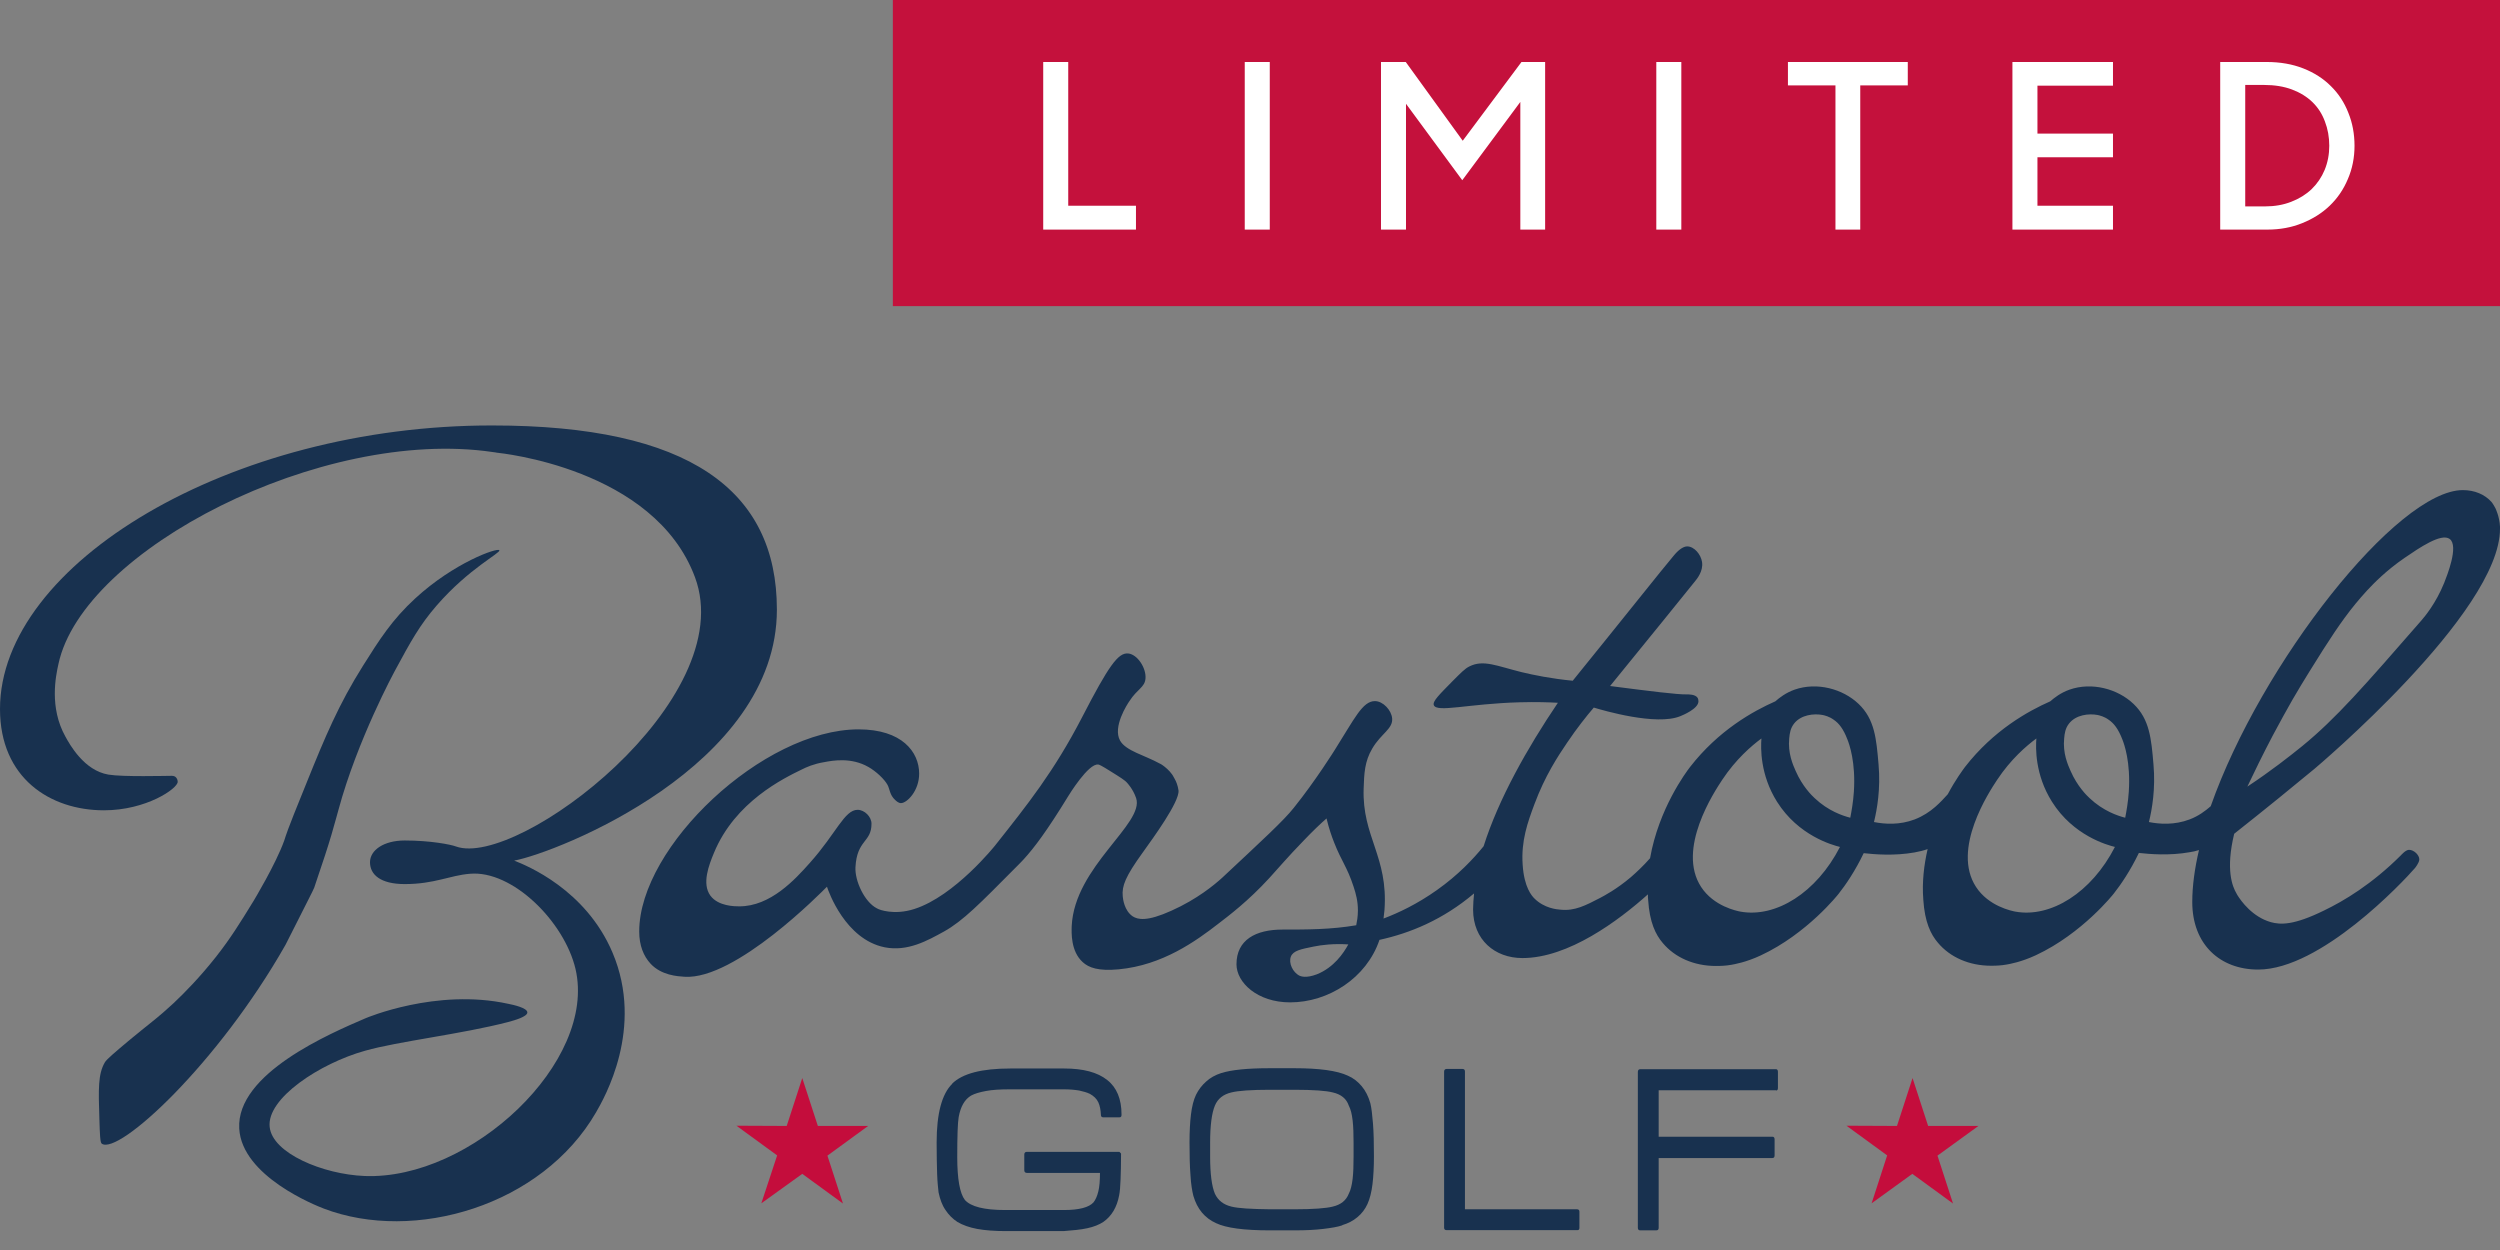
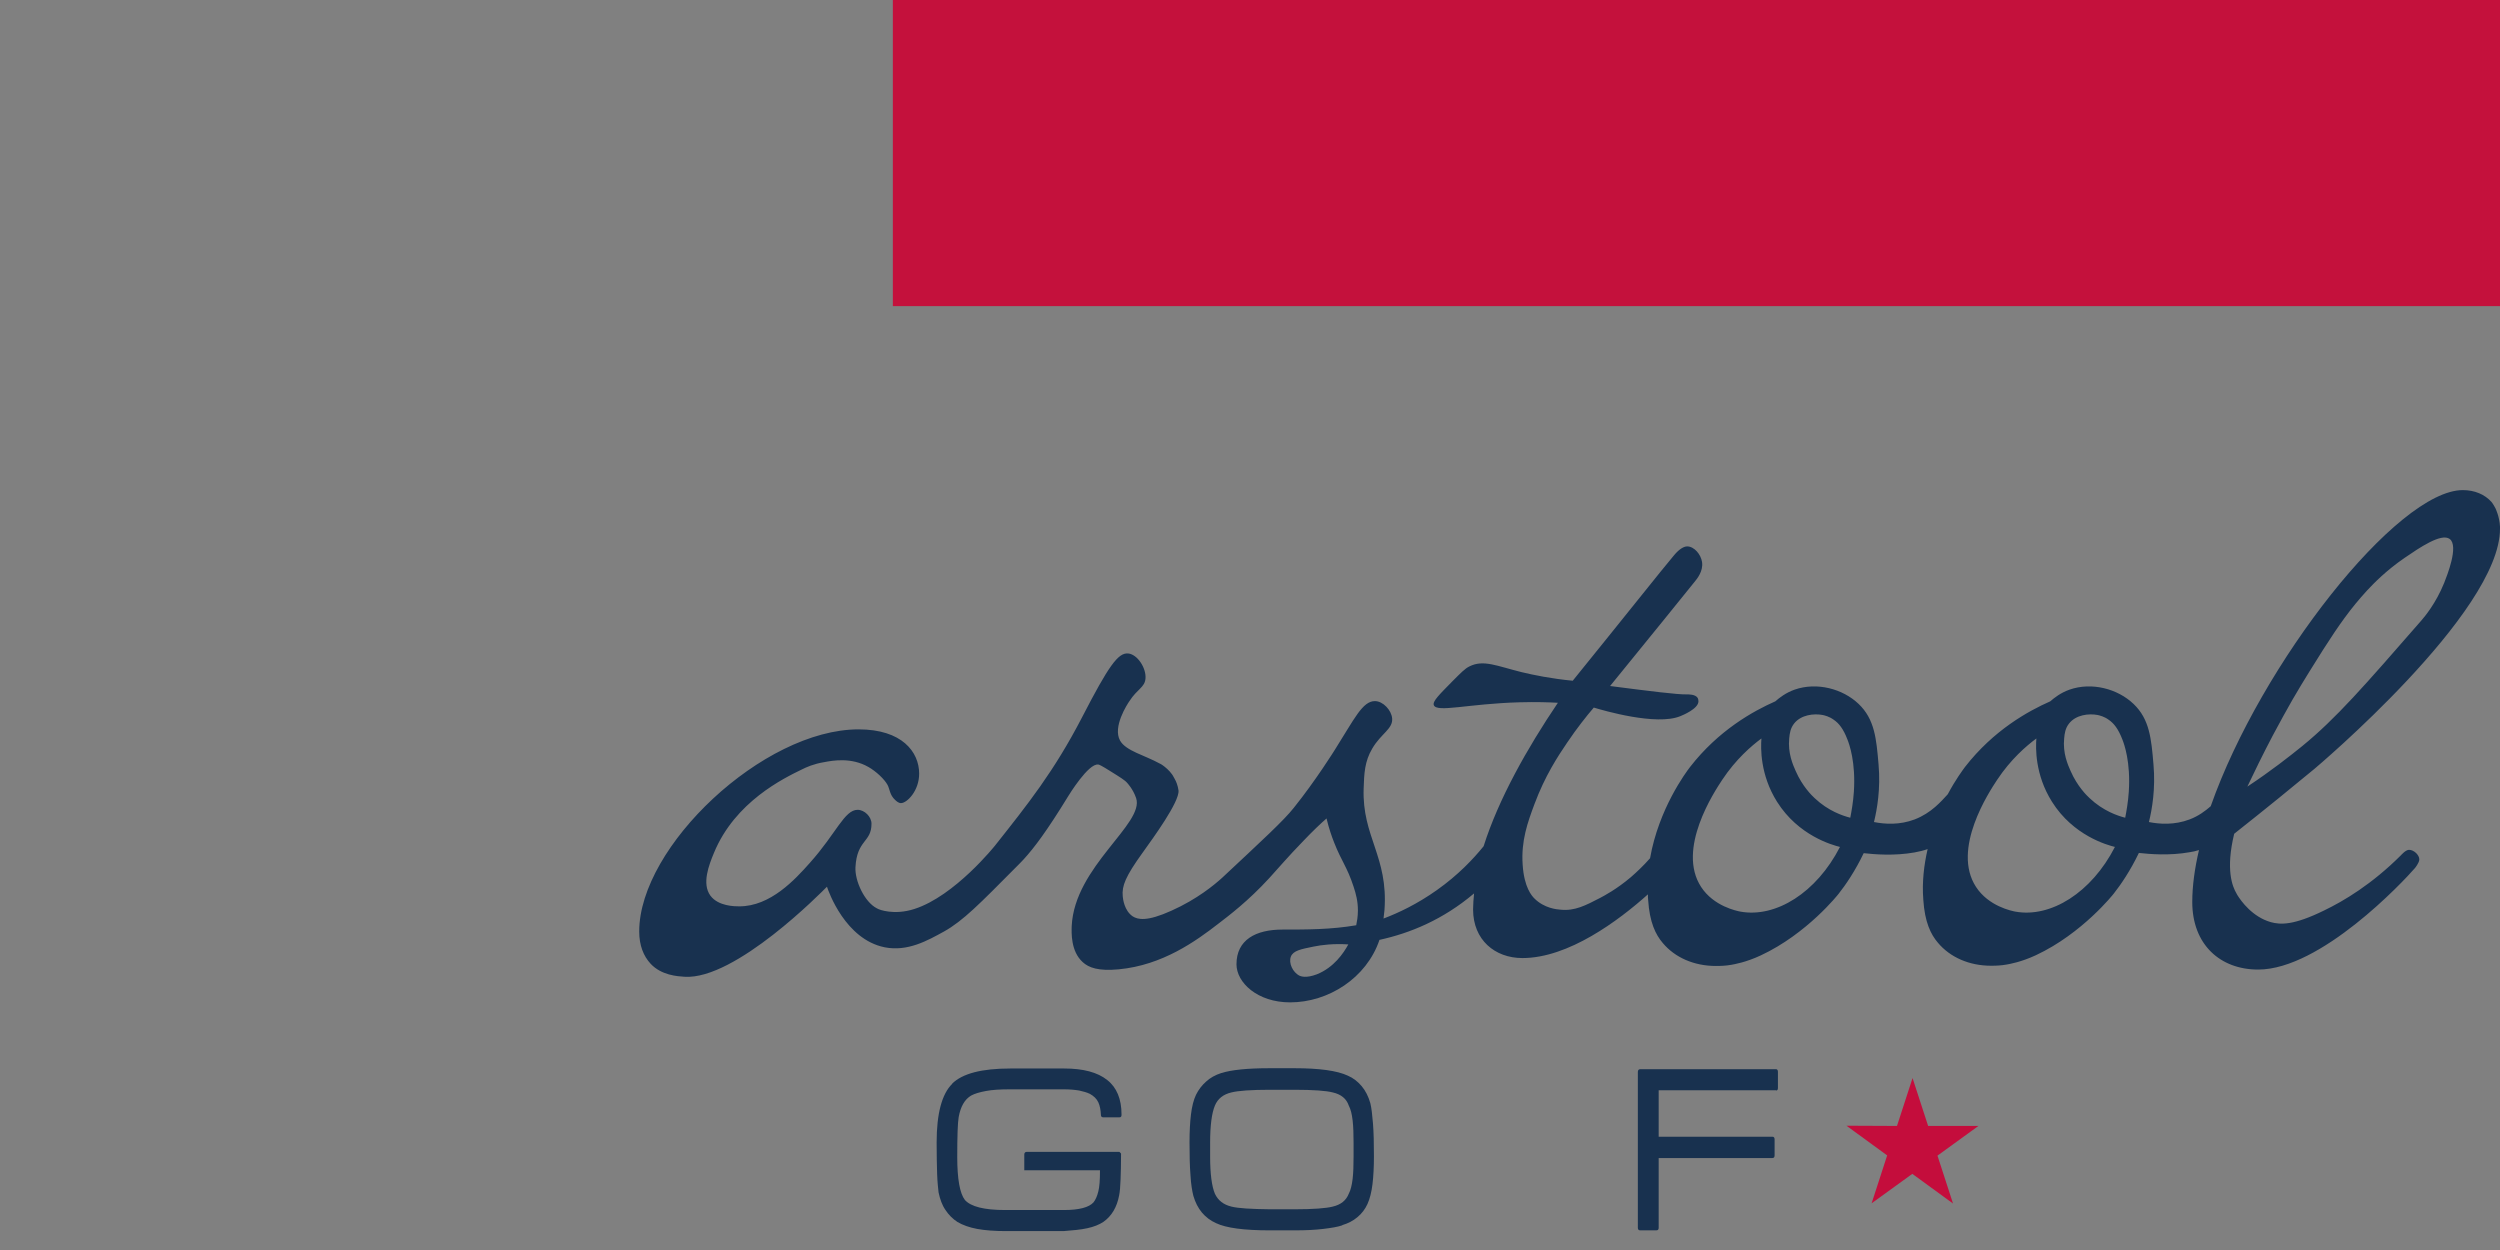
<svg xmlns="http://www.w3.org/2000/svg" width="98" height="49" viewBox="0 0 98 49" fill="none">
  <rect x="0" y="0" width="98" height="49" fill="#808080" stroke="none" />
  <rect x="35" width="63" height="12" fill="#C4113C" />
-   <path d="M40.894 2.43H41.875V8.064H44.53V9H40.894V2.43ZM48.794 2.43H49.775V9H48.794V2.43ZM54.135 2.43H55.106L57.339 5.517L59.642 2.43H60.569V9H59.597V3.996L57.321 7.065L55.115 4.068V9H54.135V2.43ZM64.927 2.43H65.908V9H64.927V2.43ZM71.95 3.348H70.087V2.43H74.785V3.348H72.922V9H71.95V3.348ZM78.887 2.43H82.829V3.357H79.868V5.238H82.829V6.165H79.868V8.064H82.829V9H78.887V2.43ZM87.032 2.43H88.85C89.384 2.43 89.864 2.514 90.29 2.682C90.716 2.85 91.076 3.081 91.37 3.375C91.67 3.669 91.898 4.017 92.054 4.419C92.216 4.815 92.297 5.247 92.297 5.715C92.297 6.183 92.21 6.618 92.036 7.02C91.868 7.422 91.631 7.77 91.325 8.064C91.025 8.352 90.665 8.58 90.245 8.748C89.831 8.916 89.378 9 88.886 9H87.032V2.43ZM88.013 3.33V8.091H88.787C89.165 8.091 89.507 8.031 89.813 7.911C90.125 7.791 90.392 7.626 90.614 7.416C90.836 7.2 91.007 6.948 91.127 6.66C91.247 6.366 91.307 6.051 91.307 5.715C91.307 5.373 91.25 5.055 91.136 4.761C91.028 4.467 90.866 4.215 90.65 4.005C90.434 3.795 90.167 3.63 89.849 3.51C89.531 3.39 89.165 3.33 88.751 3.33H88.013Z" fill="white" />
-   <path d="M0 27.793C0 30.506 1.971 31.764 4.074 31.764C5.736 31.764 6.966 30.91 6.966 30.647C6.966 30.581 6.938 30.497 6.872 30.45C6.816 30.412 6.759 30.412 6.731 30.412C6.506 30.412 4.816 30.459 4.253 30.365C3.295 30.206 2.732 29.182 2.563 28.873C1.925 27.727 2.187 26.497 2.291 26.028C3.248 21.55 12.627 16.734 19.311 17.72C19.386 17.729 19.461 17.739 19.489 17.748H19.499C19.536 17.757 25.648 18.33 27.244 22.63C29.027 27.427 20.297 34.055 17.875 33.182C17.677 33.106 16.87 32.947 15.866 32.947C15.049 32.947 14.504 33.322 14.504 33.801C14.504 34.28 14.908 34.656 15.866 34.656C17.03 34.656 17.621 34.318 18.419 34.252C20.081 34.102 22.118 36.12 22.559 37.979C23.413 41.621 18.457 46.268 14.288 46.099C12.664 46.034 10.674 45.208 10.571 44.175C10.449 43.058 12.533 41.687 14.307 41.19C15.593 40.823 18.128 40.532 19.921 40.063C20.165 39.997 20.672 39.856 20.672 39.687C20.672 39.509 20.118 39.387 19.921 39.349C17.105 38.73 14.335 39.913 14.335 39.913C12.937 40.514 9.256 42.081 9.378 44.24C9.482 46.109 12.373 47.254 12.692 47.376C16.232 48.728 21.245 47.273 23.366 43.602C23.686 43.048 25.263 40.307 24.014 37.35C22.963 34.862 20.634 33.923 20.156 33.736C21.817 33.426 30.454 30.046 30.454 23.897C30.454 19.194 26.99 16.678 19.302 16.678C9.012 16.668 0 22.113 0 27.793Z" fill="#18314F" />
  <path d="M90.725 30.14C90.725 30.14 98.01 24.019 98 20.724C98 20.696 98 20.677 98 20.649C97.982 20.245 97.822 19.926 97.822 19.926C97.737 19.757 97.662 19.672 97.662 19.672C97.4 19.381 97.005 19.212 96.545 19.212C93.973 19.212 88.631 26 86.66 31.604C86.444 31.792 86.181 31.989 85.834 32.121C85.242 32.346 84.66 32.309 84.238 32.224C84.36 31.726 84.501 30.928 84.416 29.962C84.332 28.966 84.266 28.197 83.637 27.596C83.008 26.995 81.994 26.732 81.13 27.032C80.783 27.154 80.53 27.352 80.37 27.492C79.497 27.877 78.145 28.628 77.028 30.065C76.953 30.168 76.662 30.553 76.352 31.135C76.099 31.407 75.714 31.867 75.056 32.121C74.465 32.346 73.883 32.309 73.46 32.224C73.582 31.726 73.723 30.928 73.639 29.962C73.554 28.966 73.489 28.197 72.86 27.596C72.231 26.995 71.217 26.732 70.353 27.032C70.006 27.154 69.752 27.352 69.593 27.492C68.72 27.877 67.368 28.628 66.251 30.065C66.091 30.271 65.021 31.708 64.683 33.642C64.411 33.951 64.148 34.195 63.932 34.383C63.368 34.862 62.88 35.115 62.721 35.2C62.157 35.491 61.735 35.716 61.181 35.66C61.031 35.651 60.533 35.604 60.148 35.219C60.055 35.125 59.745 34.796 59.688 33.895C59.623 32.956 59.886 32.233 60.148 31.529C60.562 30.412 61.078 29.633 61.435 29.107C61.829 28.525 62.195 28.065 62.477 27.737C62.843 27.849 64.927 28.459 65.866 28.075C65.96 28.037 66.579 27.784 66.579 27.492C66.579 27.446 66.57 27.399 66.551 27.361C66.457 27.211 66.185 27.22 66.11 27.22C65.772 27.23 64.711 27.098 63.115 26.892C64.711 24.939 65.894 23.465 66.42 22.817C66.523 22.695 66.776 22.386 66.72 22.029C66.673 21.728 66.41 21.419 66.138 21.419C66.007 21.419 65.828 21.522 65.631 21.756C65.162 22.31 63.697 24.16 61.651 26.685C60.796 26.601 60.111 26.46 59.642 26.347C58.665 26.103 58.149 25.85 57.604 26.122C57.426 26.206 57.266 26.375 56.928 26.713C56.412 27.239 56.149 27.492 56.206 27.643C56.328 27.943 57.548 27.586 59.566 27.53C60.214 27.511 60.74 27.53 61.069 27.549C59.858 29.342 58.74 31.332 58.158 33.172C57.755 33.67 57.163 34.299 56.328 34.89C55.548 35.444 54.807 35.791 54.234 36.007C54.243 35.932 54.253 35.81 54.272 35.669C54.422 33.576 53.389 32.797 53.455 30.91C53.474 30.328 53.492 29.849 53.793 29.342C54.14 28.75 54.61 28.572 54.572 28.159C54.544 27.84 54.215 27.483 53.896 27.483C53.408 27.483 53.089 28.187 52.328 29.389C52.328 29.389 51.568 30.609 50.714 31.67C50.319 32.168 49.512 32.909 47.916 34.402C47.606 34.684 46.93 35.247 45.926 35.697C44.95 36.139 44.602 36.045 44.405 35.923C44.067 35.697 44.02 35.228 44.011 35.134C43.973 34.731 44.114 34.364 44.79 33.426C45.194 32.862 46.245 31.426 46.198 30.985C46.17 30.788 46.104 30.628 46.048 30.534C45.992 30.422 45.945 30.356 45.945 30.356C45.823 30.187 45.682 30.074 45.578 29.999C45.532 29.962 45.485 29.943 45.466 29.933C44.874 29.605 44.133 29.436 43.907 29.032C43.607 28.497 44.189 27.605 44.274 27.483C44.583 27.004 44.874 26.948 44.903 26.601C44.94 26.188 44.583 25.643 44.217 25.615C43.832 25.587 43.466 26.084 42.415 28.122C41.316 30.243 40.293 31.52 39.007 33.144C39.007 33.144 37.43 35.125 35.843 35.632C35.027 35.895 34.444 35.641 34.444 35.641C34.407 35.622 34.388 35.613 34.369 35.604C33.891 35.359 33.506 34.533 33.534 33.998C33.59 32.909 34.163 33.031 34.163 32.29C34.163 32.017 33.891 31.745 33.618 31.745C33.102 31.745 32.783 32.665 31.75 33.82C31.159 34.486 30.201 35.529 28.981 35.529C28.812 35.529 28.155 35.529 27.845 35.106C27.507 34.637 27.788 33.914 27.986 33.435C28.812 31.426 30.727 30.506 31.44 30.159C31.609 30.074 31.9 29.943 32.304 29.877C32.651 29.811 33.365 29.68 34.041 30.065C34.341 30.234 34.67 30.544 34.792 30.769C34.876 30.919 34.876 31.163 35.083 31.351C35.139 31.407 35.224 31.482 35.318 31.482C35.552 31.482 36.031 31.004 36.031 30.328C36.031 29.473 35.355 28.591 33.656 28.591C29.92 28.591 25.057 33.182 25.057 36.514C25.057 37.059 25.226 37.481 25.507 37.782C25.93 38.232 26.549 38.27 26.831 38.289C28.831 38.42 32.229 34.947 32.417 34.759C32.482 34.956 33.14 36.824 34.679 37.134C35.58 37.312 36.36 36.871 37.007 36.514C37.749 36.101 38.416 35.416 39.767 34.055C39.955 33.867 40.049 33.773 40.134 33.679C40.537 33.238 41.035 32.581 41.88 31.201C41.88 31.201 42.668 29.905 43.053 29.971C43.063 29.971 43.063 29.971 43.063 29.971C43.1 29.98 43.175 30.009 43.532 30.234C43.907 30.468 44.095 30.581 44.189 30.694C44.189 30.694 44.414 30.928 44.536 31.285C44.874 32.29 42.124 33.961 42.011 36.298C42.002 36.571 41.974 37.293 42.443 37.716C42.678 37.932 43.053 38.073 43.851 37.998C45.569 37.838 46.883 36.89 47.766 36.204C48.17 35.895 48.939 35.313 49.756 34.421C50.103 34.045 50.451 33.623 51.099 32.956C51.465 32.571 51.784 32.271 52 32.083C52.094 32.477 52.206 32.797 52.3 33.031C52.582 33.754 52.807 33.98 53.061 34.759C53.154 35.04 53.23 35.331 53.23 35.688C53.23 35.932 53.192 36.129 53.164 36.27C52.178 36.439 51.23 36.439 50.273 36.439C49.221 36.439 48.47 36.843 48.47 37.8C48.47 38.514 49.287 39.293 50.573 39.293C52.066 39.293 53.568 38.345 54.075 36.843C55.276 36.58 56.562 36.054 57.783 35.022C57.764 35.237 57.745 35.444 57.745 35.651C57.745 36.843 58.599 37.556 59.679 37.556C61.482 37.556 63.444 36.092 64.598 35.059C64.598 35.134 64.598 35.209 64.608 35.284C64.664 36.157 64.899 36.636 65.18 36.965C65.659 37.538 66.41 37.866 67.264 37.866C67.471 37.866 67.668 37.857 67.875 37.819C67.978 37.8 68.438 37.725 69.02 37.453C70.851 36.599 72.071 35.04 72.071 35.04C72.353 34.684 72.719 34.148 73.057 33.444C73.47 33.491 74.258 33.557 75.047 33.416C75.244 33.379 75.404 33.341 75.563 33.285C75.423 33.895 75.338 34.571 75.394 35.275C75.451 36.148 75.685 36.627 75.967 36.956C76.446 37.528 77.197 37.857 78.051 37.857C78.258 37.857 78.455 37.847 78.661 37.81C78.765 37.791 79.225 37.716 79.807 37.444C81.637 36.589 82.858 35.031 82.858 35.031C83.139 34.674 83.505 34.139 83.844 33.435C84.257 33.482 85.045 33.548 85.834 33.407C85.965 33.388 86.087 33.36 86.2 33.322C86.031 34.045 85.937 34.731 85.937 35.359C85.937 37.021 87.026 38.007 88.519 38.007C90.969 38.007 94.198 34.571 94.668 34.026C94.668 34.026 94.837 33.82 94.837 33.688C94.837 33.52 94.63 33.313 94.433 33.313C94.302 33.313 94.123 33.52 94.123 33.52C92.978 34.665 91.87 35.322 91.11 35.688C89.908 36.28 89.392 36.251 89.016 36.148C88.293 35.942 87.852 35.322 87.711 35.097C87.702 35.087 87.692 35.059 87.674 35.031C87.505 34.749 87.242 34.083 87.58 32.684C88.875 31.661 89.955 30.778 90.725 30.14ZM89.091 28.835C89.382 28.291 89.645 27.812 89.861 27.436C90.34 26.61 90.753 25.972 91.063 25.474C91.692 24.488 92.152 23.841 92.79 23.146C93.044 22.874 93.532 22.367 94.273 21.86C94.837 21.475 95.7 20.883 96.029 21.128C96.395 21.4 95.916 22.583 95.813 22.846C95.484 23.662 95.034 24.188 94.921 24.319C92.687 26.882 91.57 28.168 90.246 29.248C89.758 29.642 89.035 30.215 88.096 30.835C88.368 30.262 88.697 29.586 89.091 28.835ZM51.615 38.195C51.193 38.354 50.995 38.27 50.948 38.251C50.676 38.12 50.507 37.753 50.601 37.5C50.695 37.265 50.986 37.209 51.493 37.106C51.812 37.04 52.272 36.984 52.854 37.021C52.666 37.368 52.282 37.932 51.615 38.195ZM68.222 35.735C68.081 35.707 67.18 35.529 66.683 34.768C65.716 33.285 67.199 31.041 67.509 30.572C68.044 29.764 68.654 29.239 69.048 28.948C69.02 29.314 68.992 30.365 69.658 31.426C70.494 32.759 71.827 33.125 72.127 33.2C71.207 34.993 69.612 35.989 68.222 35.735ZM72.672 31.032C72.644 31.454 72.578 31.811 72.531 32.055C72.24 31.98 71.667 31.792 71.132 31.285C71.029 31.191 70.653 30.825 70.391 30.224C70.278 29.971 70.081 29.52 70.137 28.948C70.156 28.741 70.184 28.544 70.334 28.356C70.607 28.018 71.104 27.962 71.451 28.028C71.527 28.046 71.705 28.084 71.883 28.215C72.09 28.356 72.259 28.572 72.418 28.985C72.494 29.173 72.747 29.877 72.672 31.032ZM78.999 35.735C78.859 35.707 77.957 35.529 77.46 34.768C76.493 33.285 77.976 31.041 78.286 30.572C78.821 29.764 79.431 29.239 79.826 28.948C79.797 29.314 79.769 30.365 80.436 31.426C81.271 32.759 82.604 33.125 82.905 33.2C81.985 34.993 80.389 35.989 78.999 35.735ZM83.449 31.032C83.421 31.454 83.355 31.811 83.308 32.055C83.017 31.98 82.445 31.792 81.91 31.285C81.806 31.191 81.431 30.825 81.168 30.224C81.055 29.971 80.858 29.52 80.915 28.948C80.933 28.741 80.961 28.544 81.112 28.356C81.384 28.018 81.881 27.962 82.229 28.028C82.304 28.046 82.482 28.084 82.661 28.215C82.867 28.356 83.036 28.572 83.196 28.985C83.271 29.173 83.524 29.877 83.449 31.032Z" fill="#18314F" />
-   <path d="M11.632 36.168C11.979 35.473 12.279 34.9 12.317 34.797C12.674 33.745 12.852 33.201 12.993 32.722C13.143 32.206 13.246 31.821 13.265 31.755C14.007 29.005 15.471 26.31 15.471 26.31C16.11 25.128 16.448 24.508 17.123 23.729C18.391 22.273 19.639 21.673 19.574 21.57C19.499 21.457 17.799 22.058 16.279 23.456C15.368 24.292 14.87 25.081 14.232 26.094C13.274 27.615 12.739 28.901 12.045 30.619C11.547 31.84 11.397 32.234 11.294 32.506C11.209 32.732 11.181 32.835 11.143 32.947C10.815 33.868 9.942 35.313 9.942 35.313C9.388 36.215 9.04 36.778 8.458 37.519C7.848 38.289 7.257 38.9 6.797 39.331C6.684 39.435 6.562 39.547 6.431 39.66C6.036 40.007 5.83 40.148 5.079 40.768C4.487 41.265 4.187 41.519 4.112 41.641C3.84 42.101 3.858 42.692 3.896 43.866C3.915 44.476 3.924 44.786 3.99 44.833C4.647 45.293 8.534 41.716 11.19 37.041C11.2 37.022 11.387 36.656 11.632 36.168Z" fill="#18314F" />
-   <path d="M42.621 48.147C42.884 48.09 43.091 48.006 43.26 47.893C43.588 47.658 43.785 47.311 43.87 46.86C43.898 46.719 43.917 46.513 43.926 46.241C43.936 45.968 43.945 45.64 43.945 45.246C43.945 45.227 43.945 45.208 43.936 45.208L43.889 45.161C43.879 45.152 43.879 45.152 43.87 45.152H40.255C40.19 45.152 40.152 45.189 40.152 45.255V45.875C40.152 45.94 40.19 45.978 40.255 45.978H43.119C43.119 46.278 43.1 46.522 43.053 46.71C43.006 46.898 42.941 47.039 42.865 47.133C42.687 47.33 42.302 47.433 41.711 47.433H39.401C38.584 47.433 38.059 47.302 37.824 47.039C37.627 46.785 37.524 46.222 37.524 45.358C37.524 44.532 37.542 44.016 37.58 43.791C37.655 43.377 37.815 43.096 38.068 42.946C38.209 42.87 38.397 42.814 38.65 42.767C38.894 42.72 39.204 42.702 39.57 42.702H41.711C41.936 42.702 42.133 42.72 42.302 42.748C42.471 42.786 42.612 42.824 42.724 42.88C42.875 42.964 42.987 43.068 43.053 43.209C43.119 43.349 43.147 43.518 43.156 43.706C43.156 43.762 43.184 43.8 43.25 43.8H43.879C43.936 43.8 43.964 43.772 43.964 43.706V43.687C43.964 43.086 43.776 42.626 43.401 42.335C43.025 42.035 42.462 41.885 41.72 41.885H39.608C38.481 41.885 37.721 42.082 37.317 42.486H37.327C36.923 42.88 36.716 43.65 36.716 44.786C36.716 45.274 36.726 45.687 36.735 46.006C36.745 46.325 36.773 46.569 36.791 46.738C36.848 47.011 36.932 47.245 37.064 47.433C37.186 47.621 37.345 47.78 37.533 47.902C37.74 48.024 38.002 48.118 38.312 48.175C38.622 48.231 38.998 48.259 39.429 48.259H41.692C42.058 48.231 42.368 48.203 42.621 48.147Z" fill="#18314F" />
+   <path d="M42.621 48.147C42.884 48.09 43.091 48.006 43.26 47.893C43.588 47.658 43.785 47.311 43.87 46.86C43.898 46.719 43.917 46.513 43.926 46.241C43.936 45.968 43.945 45.64 43.945 45.246C43.945 45.227 43.945 45.208 43.936 45.208L43.889 45.161C43.879 45.152 43.879 45.152 43.87 45.152H40.255C40.19 45.152 40.152 45.189 40.152 45.255V45.875H43.119C43.119 46.278 43.1 46.522 43.053 46.71C43.006 46.898 42.941 47.039 42.865 47.133C42.687 47.33 42.302 47.433 41.711 47.433H39.401C38.584 47.433 38.059 47.302 37.824 47.039C37.627 46.785 37.524 46.222 37.524 45.358C37.524 44.532 37.542 44.016 37.58 43.791C37.655 43.377 37.815 43.096 38.068 42.946C38.209 42.87 38.397 42.814 38.65 42.767C38.894 42.72 39.204 42.702 39.57 42.702H41.711C41.936 42.702 42.133 42.72 42.302 42.748C42.471 42.786 42.612 42.824 42.724 42.88C42.875 42.964 42.987 43.068 43.053 43.209C43.119 43.349 43.147 43.518 43.156 43.706C43.156 43.762 43.184 43.8 43.25 43.8H43.879C43.936 43.8 43.964 43.772 43.964 43.706V43.687C43.964 43.086 43.776 42.626 43.401 42.335C43.025 42.035 42.462 41.885 41.72 41.885H39.608C38.481 41.885 37.721 42.082 37.317 42.486H37.327C36.923 42.88 36.716 43.65 36.716 44.786C36.716 45.274 36.726 45.687 36.735 46.006C36.745 46.325 36.773 46.569 36.791 46.738C36.848 47.011 36.932 47.245 37.064 47.433C37.186 47.621 37.345 47.78 37.533 47.902C37.74 48.024 38.002 48.118 38.312 48.175C38.622 48.231 38.998 48.259 39.429 48.259H41.692C42.058 48.231 42.368 48.203 42.621 48.147Z" fill="#18314F" />
  <path d="M51.868 48.174C52.178 48.136 52.422 48.099 52.619 48.033V48.024C52.844 47.958 53.041 47.855 53.21 47.714C53.379 47.573 53.511 47.404 53.605 47.197C53.699 46.991 53.764 46.728 53.802 46.418C53.839 46.108 53.858 45.742 53.858 45.329C53.858 44.822 53.849 44.391 53.821 44.043C53.792 43.696 53.764 43.433 53.717 43.245C53.642 42.982 53.529 42.757 53.379 42.579C53.229 42.4 53.051 42.259 52.835 42.166C52.412 41.968 51.708 41.874 50.741 41.874H49.774C48.892 41.874 48.263 41.94 47.887 42.062H47.878C47.643 42.137 47.437 42.25 47.277 42.4C47.118 42.541 46.986 42.71 46.883 42.917C46.789 43.114 46.723 43.377 46.686 43.686C46.648 43.996 46.629 44.362 46.629 44.785C46.629 45.301 46.639 45.724 46.667 46.071C46.686 46.418 46.733 46.691 46.78 46.878C46.93 47.395 47.23 47.751 47.672 47.949C48.066 48.136 48.76 48.23 49.774 48.23H50.751C51.201 48.23 51.567 48.211 51.868 48.174ZM48.282 47.301C47.962 47.226 47.747 47.057 47.624 46.794C47.502 46.503 47.437 46.015 47.437 45.339V44.794C47.437 44.118 47.502 43.63 47.624 43.339C47.737 43.067 47.953 42.898 48.272 42.823C48.535 42.757 49.042 42.719 49.784 42.719H50.741C51.483 42.719 51.99 42.757 52.243 42.823C52.572 42.898 52.779 43.067 52.872 43.339C52.947 43.48 52.994 43.668 53.023 43.921C53.051 44.165 53.06 44.456 53.06 44.794V45.339C53.06 45.677 53.051 45.968 53.023 46.212C52.994 46.456 52.947 46.653 52.872 46.794C52.769 47.057 52.562 47.226 52.234 47.301C51.971 47.366 51.474 47.404 50.741 47.404H49.784C49.042 47.395 48.544 47.366 48.282 47.301Z" fill="#18314F" />
-   <path d="M61.913 48.136V47.498C61.913 47.442 61.885 47.404 61.819 47.404H57.426V42.006C57.426 41.94 57.398 41.903 57.332 41.903H56.703C56.646 41.903 56.609 41.94 56.609 42.006V48.127C56.609 48.183 56.637 48.221 56.703 48.221H61.819C61.885 48.23 61.913 48.193 61.913 48.136Z" fill="#18314F" />
  <path d="M69.62 42.748C69.677 42.748 69.695 42.71 69.695 42.644V42.015C69.695 41.95 69.667 41.912 69.62 41.912H64.297C64.241 41.912 64.204 41.95 64.204 42.015V48.136C64.204 48.193 64.232 48.23 64.297 48.23H64.927C64.983 48.23 65.02 48.202 65.02 48.136V45.395H69.48C69.536 45.395 69.564 45.358 69.564 45.292V44.663C69.564 44.597 69.536 44.559 69.48 44.559H65.02V42.738H69.62V42.748Z" fill="#18314F" />
  <path d="M75.583 44.137L74.972 42.26L74.362 44.137L72.381 44.128L73.977 45.292L73.367 47.17L74.963 46.015L76.559 47.179L75.949 45.301L77.554 44.137H75.583Z" fill="#C40D3C" />
-   <path d="M32.06 44.137L31.449 42.26L30.839 44.137L28.868 44.128L30.464 45.292L29.844 47.17L31.449 46.015L33.045 47.179L32.435 45.301L34.031 44.137H32.06Z" fill="#C40D3C" />
</svg>